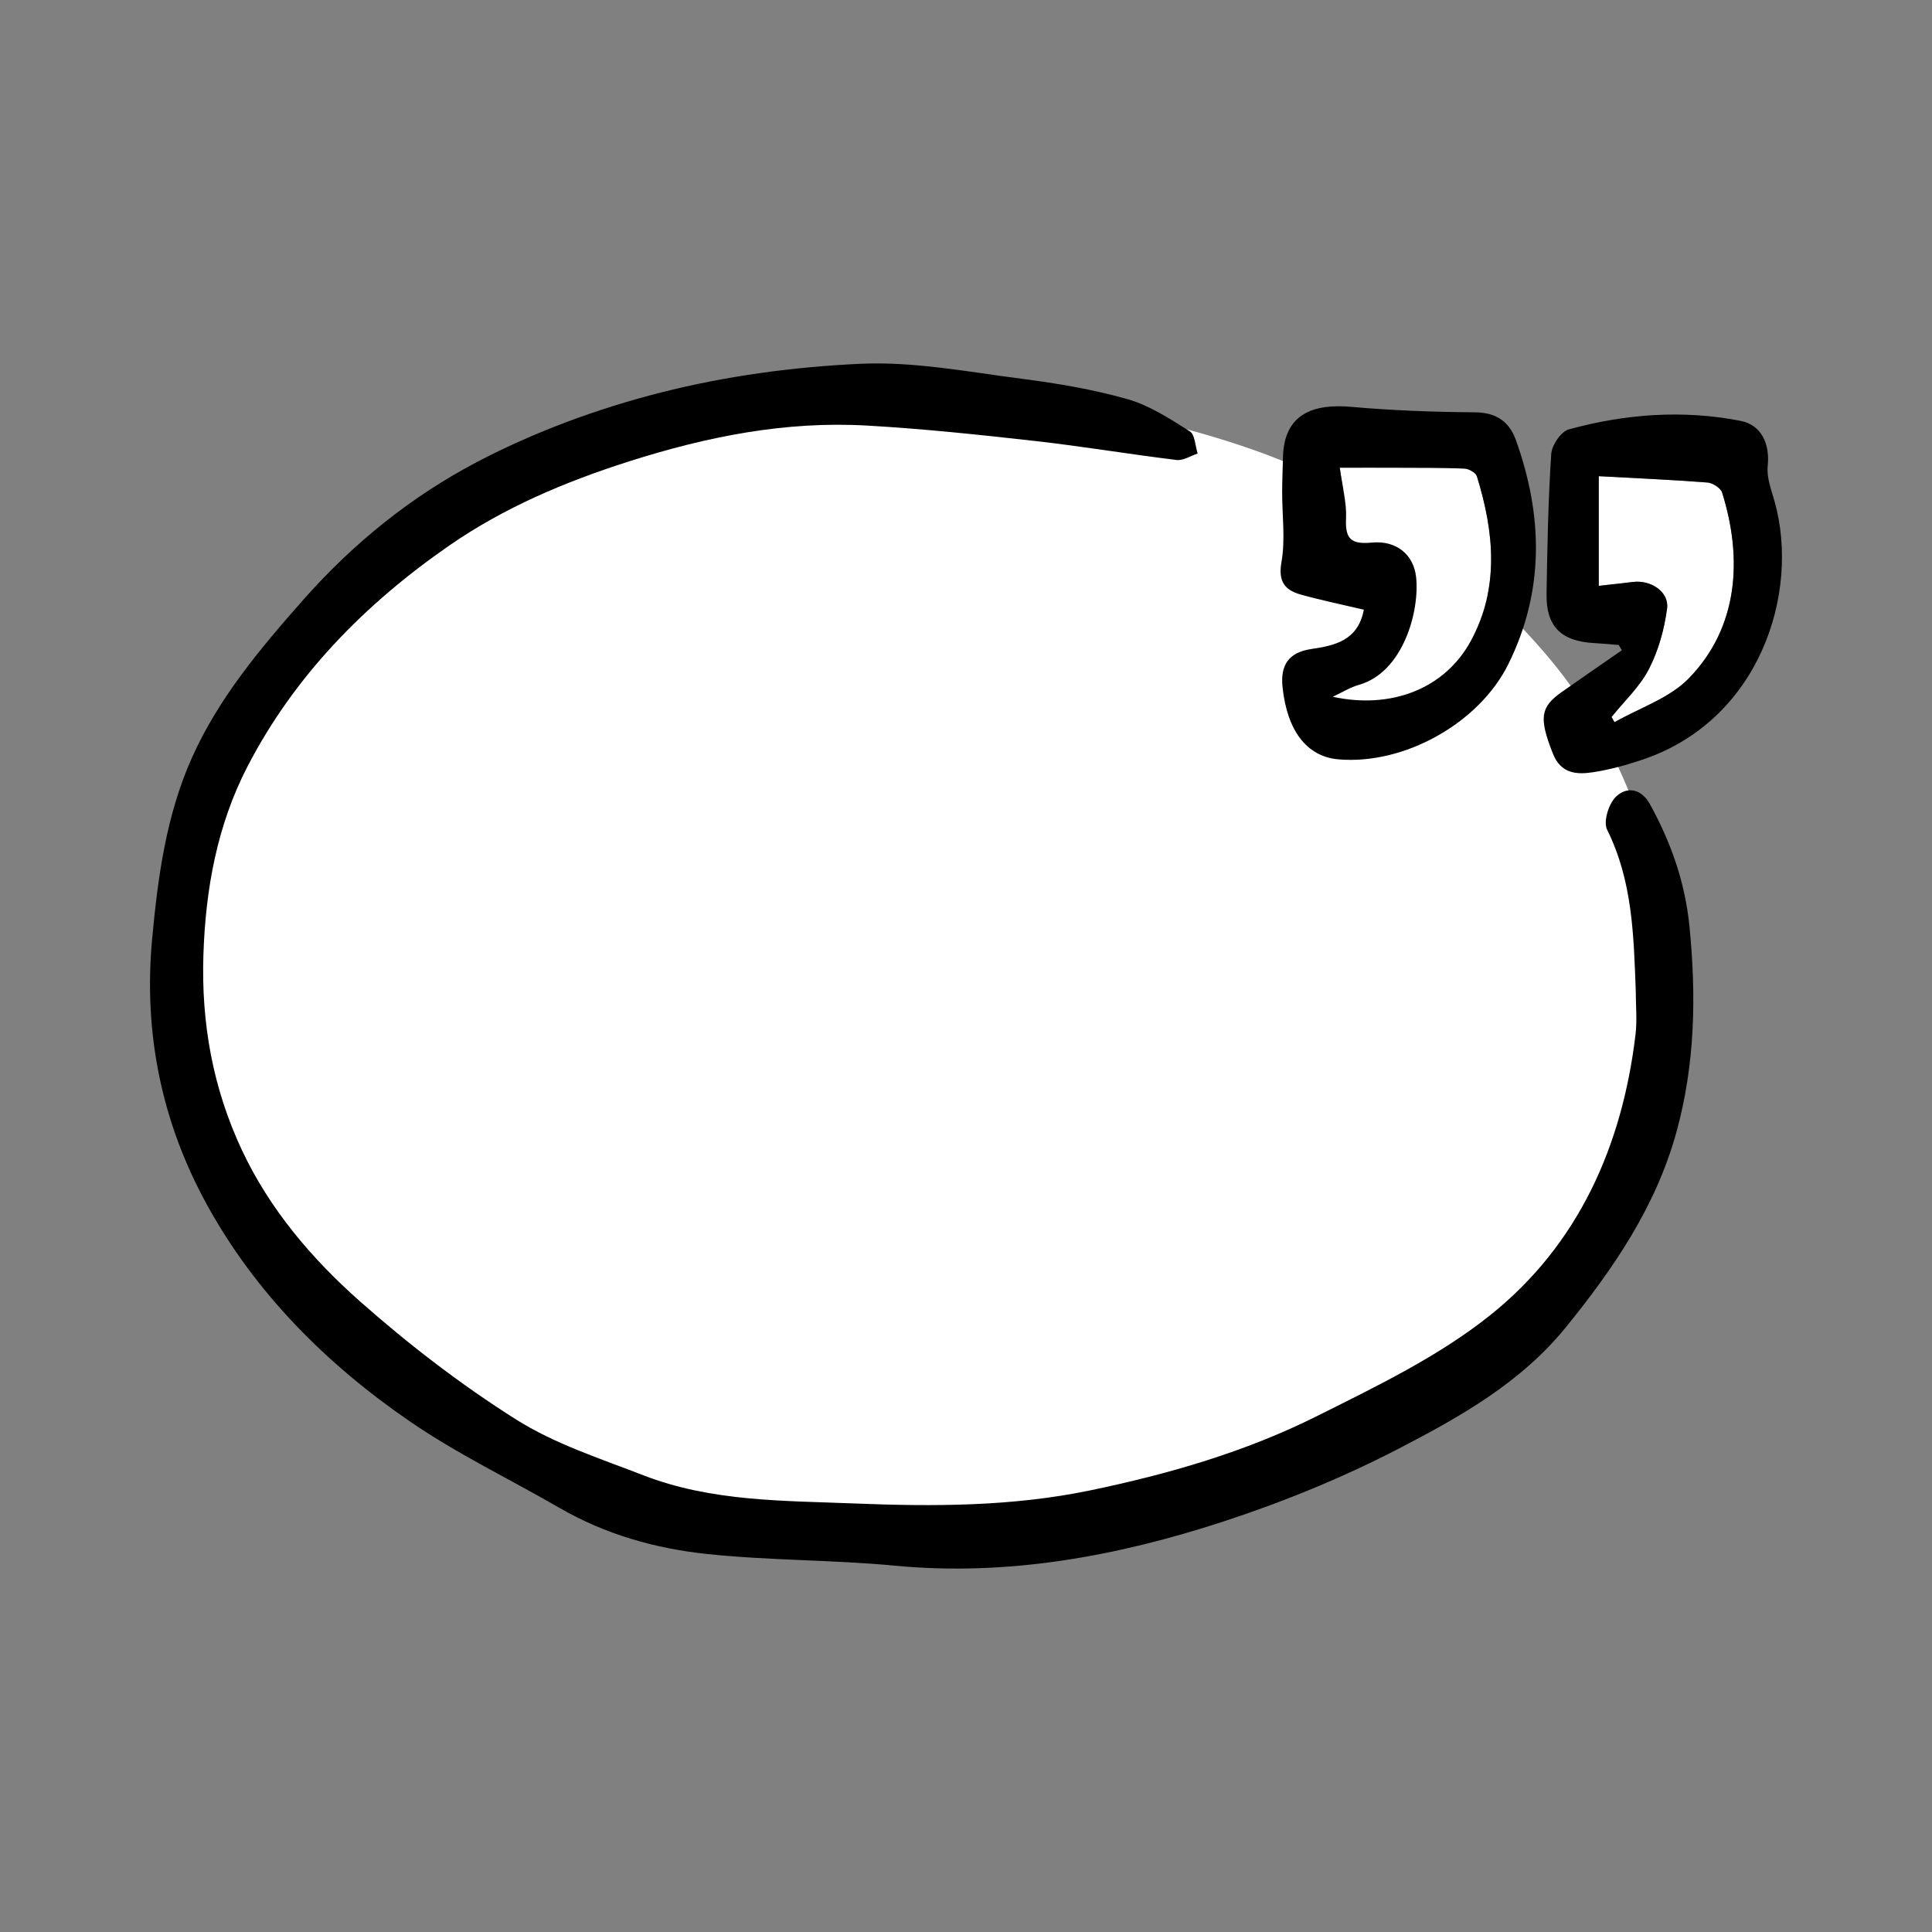
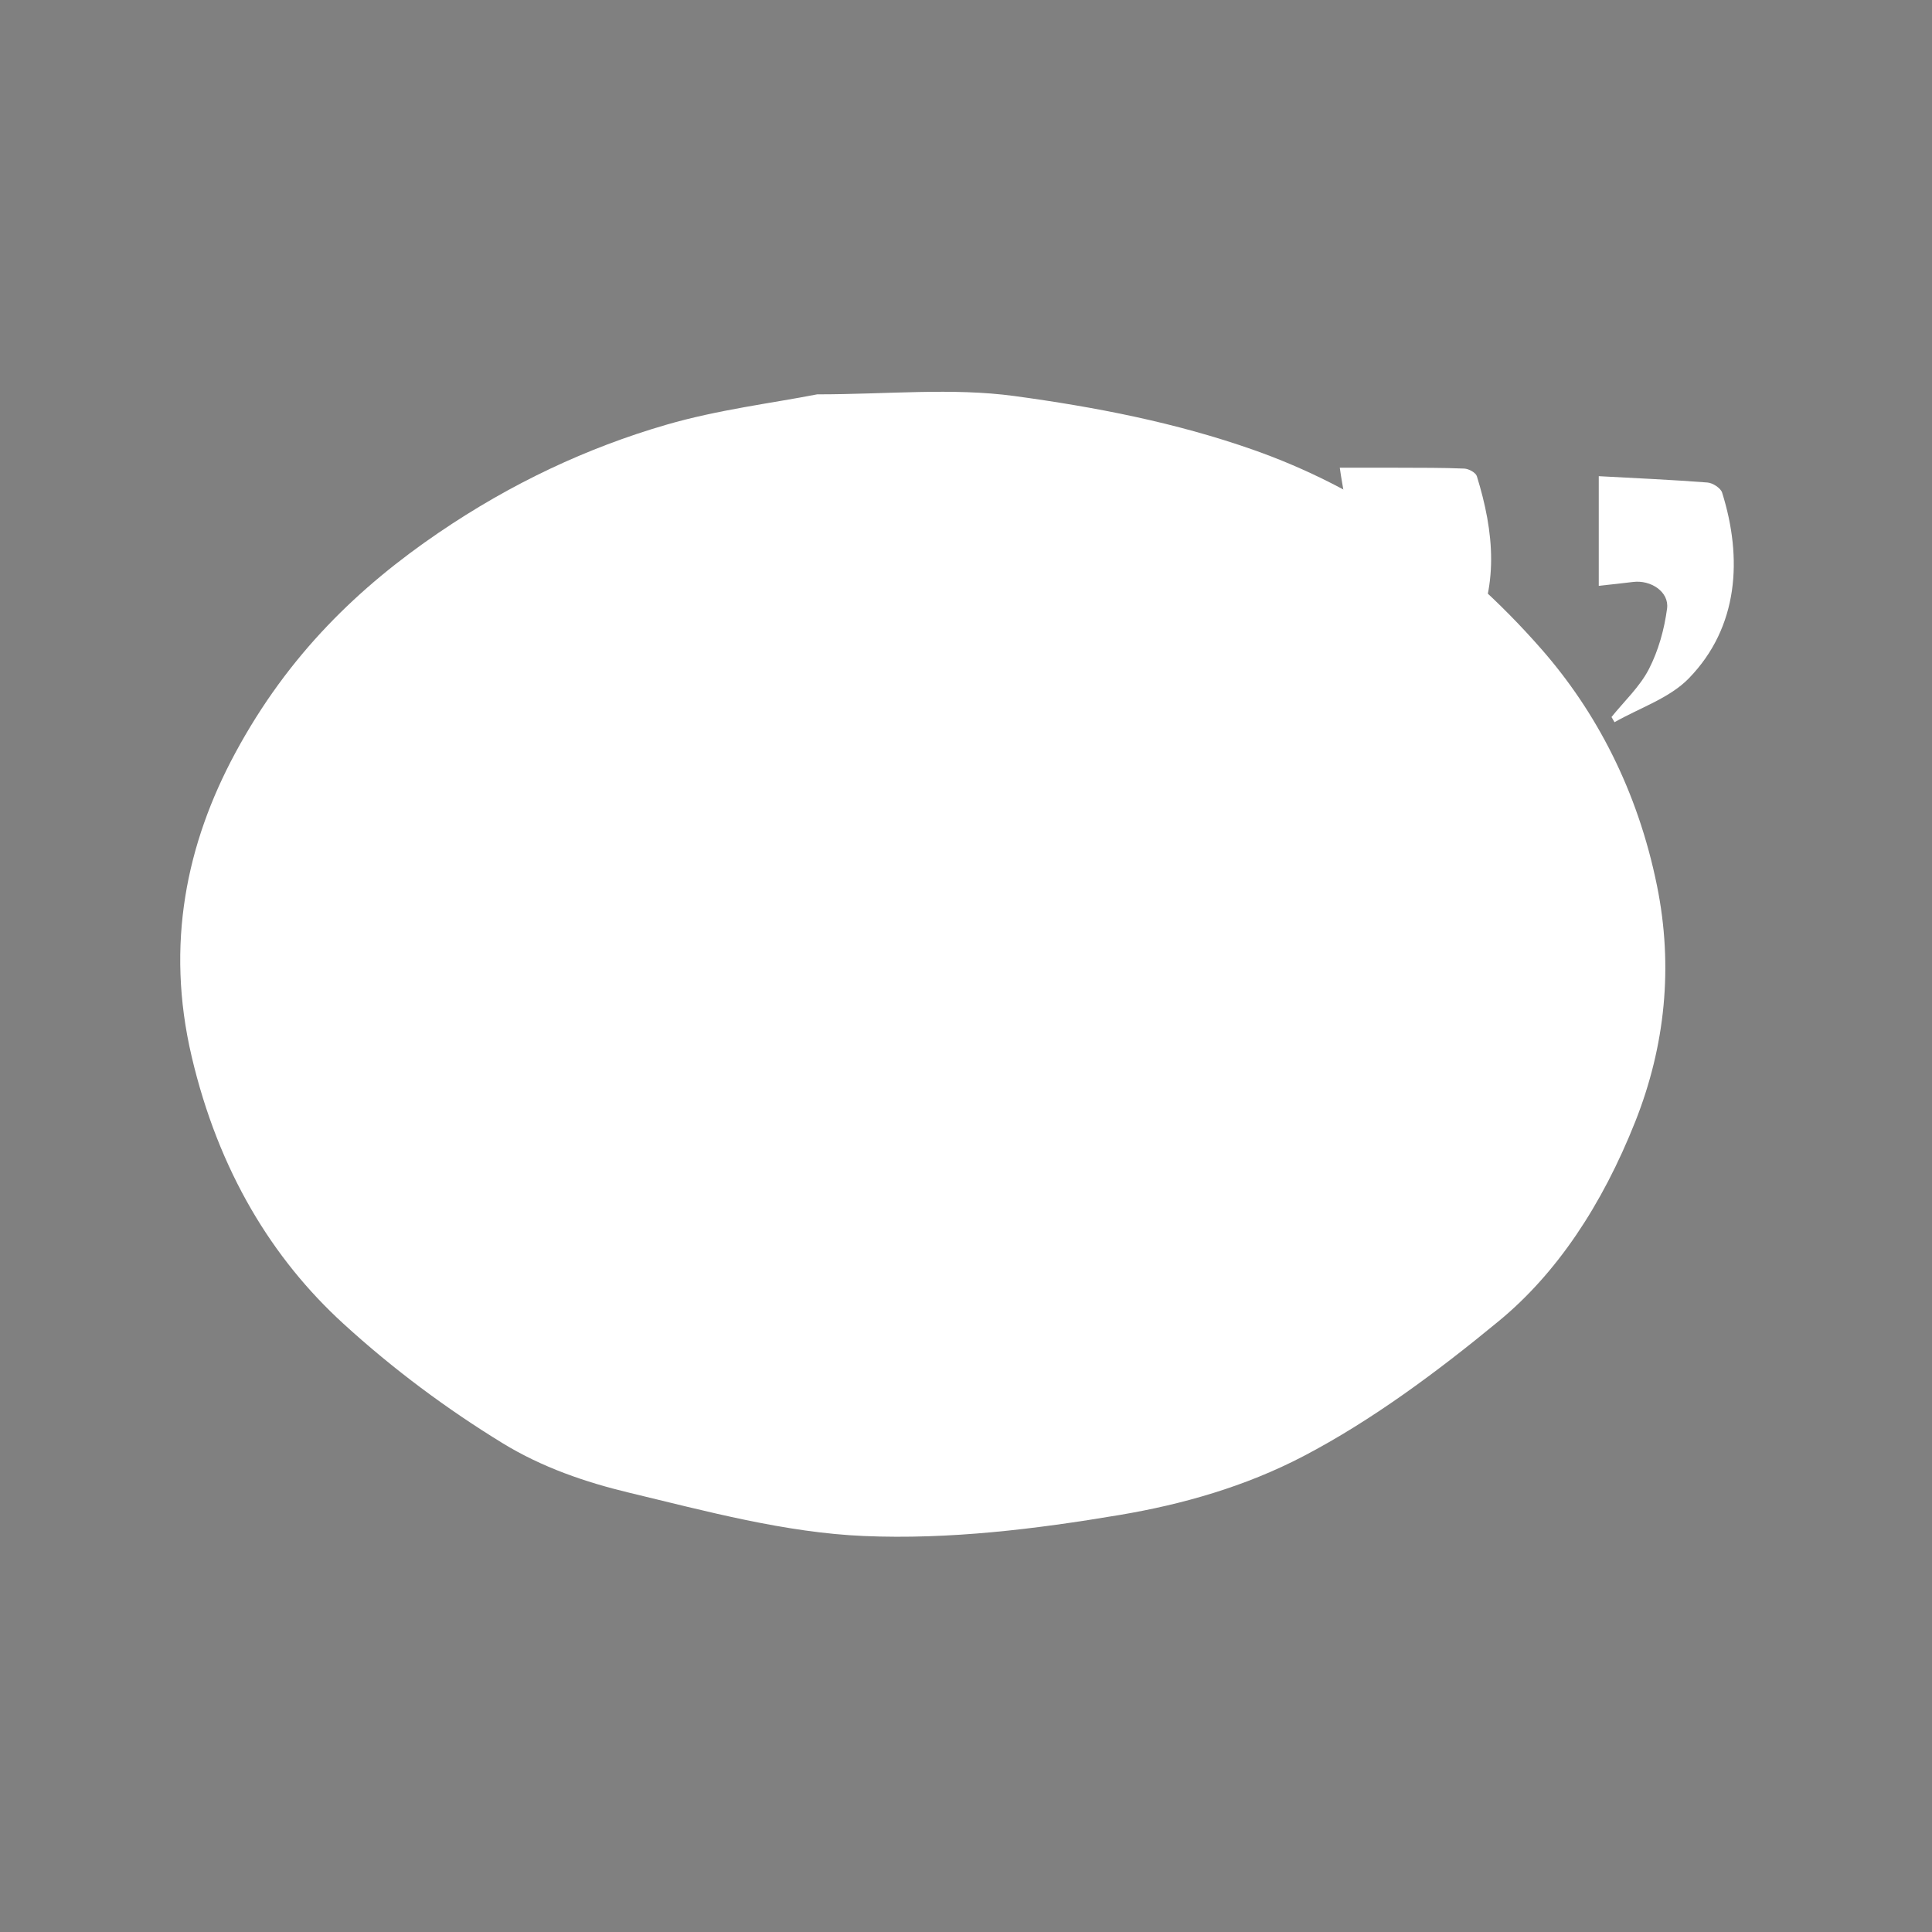
<svg xmlns="http://www.w3.org/2000/svg" xmlns:ns1="http://www.serif.com/" width="100%" height="100%" viewBox="0 0 128 128" version="1.1" xml:space="preserve" style="fill-rule:evenodd;clip-rule:evenodd;stroke-linejoin:round;stroke-miterlimit:2;">
  <rect x="0" y="0" width="128" height="128" fill="#808080" stroke="none" />
  <g transform="matrix(1,0,0,1,-144,-288)">
    <g transform="matrix(0.982,0,0,1.407,142.563,-120.839)">
      <path d="M56.595,309.144C61.391,309.144 65.686,308.824 69.913,309.224C75.329,309.738 80.781,310.467 86.054,311.765C93.125,313.505 99.729,316.571 105.471,321.15C109.124,324.063 111.945,327.768 113.258,332.29C114.362,336.09 113.811,339.831 111.795,343.381C109.54,347.349 106.467,350.545 102.604,352.769C98.378,355.202 93.983,357.47 89.416,359.138C85.471,360.578 81.221,361.415 77.035,361.908C71.312,362.581 65.509,363.074 59.762,362.903C54.45,362.746 49.146,361.741 43.881,360.858C40.985,360.372 38.045,359.676 35.359,358.526C31.646,356.936 28.007,355.061 24.605,352.888C19.872,349.865 16.218,345.754 14.391,340.315C12.616,335.032 14.048,330.293 17.326,326.045C20.943,321.357 25.736,318.191 31.039,315.669C35.957,313.329 41.091,311.656 46.398,310.579C49.921,309.864 53.528,309.562 56.595,309.144Z" style="fill:white;" />
    </g>
    <g id="Page-14" ns1:id="Page 14" transform="matrix(1,0,0,1,144,288)">
-       <rect x="0" y="0" width="128" height="128" style="fill:none;" />
      <g id="Layer-1" ns1:id="Layer 1">
        <g transform="matrix(1,0,0,1,108.372,62.779)">
-           <path d="M0,2.826C-0.136,-0.803 -0.212,-4.427 -1.897,-7.809C-2.158,-8.332 -1.803,-9.505 -1.332,-9.973C-0.581,-10.718 0.381,-10.522 0.948,-9.487C2.334,-6.961 3.268,-4.333 3.559,-1.405C4.017,3.216 3.932,7.755 2.69,12.246C1.331,17.159 -1.452,21.241 -4.623,25.147C-7.605,28.822 -11.614,31.076 -15.654,33.172C-19.383,35.108 -23.328,36.722 -27.325,38.027C-34.374,40.328 -41.6,41.664 -49.103,40.95C-53.243,40.556 -57.428,40.615 -61.562,40.174C-64.959,39.812 -68.263,38.879 -71.278,37.137C-74.579,35.228 -78.046,33.566 -81.181,31.418C-86.724,27.62 -91.46,22.89 -94.698,16.97C-97.652,11.568 -98.871,5.685 -98.294,-0.556C-97.913,-4.679 -97.362,-8.743 -95.674,-12.536C-93.903,-16.519 -91.123,-19.822 -88.251,-23.072C-84.946,-26.812 -81.087,-29.912 -76.745,-32.183C-72.932,-34.179 -68.777,-35.709 -64.601,-36.771C-60.298,-37.865 -55.803,-38.475 -51.363,-38.677C-47.824,-38.838 -44.232,-38.141 -40.682,-37.684C-38.32,-37.38 -35.946,-36.981 -33.661,-36.33C-32.2,-35.913 -30.852,-35.024 -29.543,-34.202C-29.198,-33.986 -29.188,-33.235 -29.024,-32.73C-29.491,-32.579 -29.978,-32.251 -30.42,-32.304C-33.558,-32.686 -36.679,-33.212 -39.82,-33.565C-43.516,-33.98 -47.22,-34.372 -50.932,-34.584C-56.331,-34.892 -61.507,-33.861 -66.682,-32.215C-70.946,-30.859 -74.984,-29.144 -78.603,-26.639C-84.158,-22.794 -88.87,-18.021 -91.995,-11.957C-93.983,-8.101 -94.755,-3.884 -94.896,0.49C-95.043,5.027 -94.266,9.317 -92.35,13.407C-90.508,17.337 -87.72,20.608 -84.534,23.429C-81.302,26.29 -77.838,28.954 -74.193,31.258C-71.618,32.886 -68.604,33.854 -65.729,34.969C-61.223,36.715 -56.462,36.642 -51.723,36.831C-46.486,37.04 -41.289,37.033 -36.13,35.96C-30.944,34.882 -25.863,33.414 -21.134,31.048C-17.165,29.063 -13.061,27.091 -9.631,24.347C-3.802,19.683 -0.899,13.161 -0.016,5.772C0.1,4.803 0,3.809 0,2.826" style="fill-rule:nonzero;" />
-         </g>
+           </g>
        <g transform="matrix(1,0,0,1,-144,-288)">
          <path d="M232.298,334.164C232.937,333.867 233.458,333.536 234.027,333.375C236.988,332.539 238.067,328.442 237.82,326.228C237.655,324.745 236.515,323.794 234.894,323.948C233.533,324.078 233.113,323.727 233.179,322.362C233.23,321.327 232.937,320.275 232.764,318.987C234.159,318.987 235.406,318.982 236.654,318.988C238.108,318.995 239.564,318.983 241.016,319.045C241.308,319.058 241.771,319.31 241.845,319.548C242.985,323.229 243.361,326.938 241.442,330.469C239.721,333.633 236.174,335.008 232.298,334.164Z" style="fill:white;" />
        </g>
        <g transform="matrix(1,0,0,1,88.298,31.273)">
-           <path d="M0,14.89C3.876,15.734 7.423,14.359 9.144,11.195C11.063,7.664 10.687,3.955 9.547,0.274C9.473,0.036 9.01,-0.216 8.718,-0.229C7.266,-0.291 5.81,-0.279 4.356,-0.286C3.108,-0.292 1.861,-0.287 0.466,-0.287C0.639,1.001 0.932,2.053 0.881,3.088C0.815,4.453 1.235,4.804 2.596,4.674C4.217,4.52 5.357,5.471 5.522,6.954C5.769,9.168 4.69,13.265 1.729,14.101C1.16,14.262 0.639,14.593 0,14.89M2.06,9.121C0.625,8.782 -0.758,8.499 -2.114,8.12C-3.173,7.824 -3.627,7.264 -3.397,5.962C-3.132,4.458 -3.355,2.869 -3.352,1.316C-3.35,0.551 -3.316,-0.215 -3.298,-0.981C-3.229,-3.928 -1.187,-4.531 1.225,-4.318C3.95,-4.076 6.693,-3.976 9.429,-3.956C10.839,-3.945 11.699,-3.331 12.135,-2.115C13.926,2.883 14.036,7.847 11.643,12.71C9.71,16.639 4.724,19.421 0.365,19.035C-1.725,18.849 -3.016,17.141 -3.324,14.272C-3.485,12.785 -2.924,11.952 -1.422,11.726C0.136,11.492 1.668,11.176 2.06,9.121" style="fill-rule:nonzero;" />
-         </g>
+           </g>
        <g transform="matrix(1,0,0,1,-144,-288)">
          <path d="M249.922,326.812L249.922,319.548C252.396,319.683 254.763,319.785 257.124,319.968C257.474,319.995 258.001,320.335 258.096,320.64C259.456,324.975 259.193,329.542 255.894,332.938C254.612,334.258 252.63,334.899 250.967,335.848C250.9,335.734 250.833,335.619 250.766,335.504C251.609,334.456 252.638,333.504 253.242,332.333C253.875,331.106 254.267,329.69 254.448,328.315C254.593,327.206 253.364,326.406 252.188,326.557C251.506,326.645 250.821,326.712 249.922,326.812Z" style="fill:white;" />
        </g>
        <g transform="matrix(1,0,0,1,105.922,39.657)">
-           <path d="M0,-0.845C0.899,-0.945 1.584,-1.012 2.266,-1.1C3.442,-1.251 4.671,-0.451 4.526,0.658C4.345,2.033 3.953,3.449 3.32,4.676C2.716,5.847 1.687,6.799 0.844,7.847C0.911,7.962 0.978,8.077 1.045,8.191C2.708,7.242 4.69,6.601 5.972,5.281C9.271,1.885 9.534,-2.682 8.174,-7.017C8.079,-7.322 7.552,-7.662 7.202,-7.689C4.841,-7.872 2.474,-7.974 0,-8.109L0,-0.845ZM1.321,3.074C0.774,3.031 0.227,2.977 -0.321,2.947C-2.491,2.828 -3.492,1.846 -3.459,-0.295C-3.411,-3.393 -3.35,-6.493 -3.149,-9.582C-3.111,-10.168 -2.495,-11.07 -1.977,-11.212C1.753,-12.233 5.565,-12.519 9.384,-11.777C10.799,-11.502 11.345,-10.225 11.193,-8.785C11.112,-8.019 11.437,-7.194 11.654,-6.417C13.349,-0.327 10.64,8.092 2.859,10.685C1.819,11.031 0.748,11.33 -0.332,11.499C-1.45,11.674 -2.51,11.623 -3.046,10.255C-3.95,7.945 -3.898,7.206 -2.46,6.196C-1.135,5.264 0.199,4.347 1.53,3.424C1.46,3.307 1.391,3.191 1.321,3.074" style="fill-rule:nonzero;" />
-         </g>
+           </g>
      </g>
    </g>
  </g>
</svg>